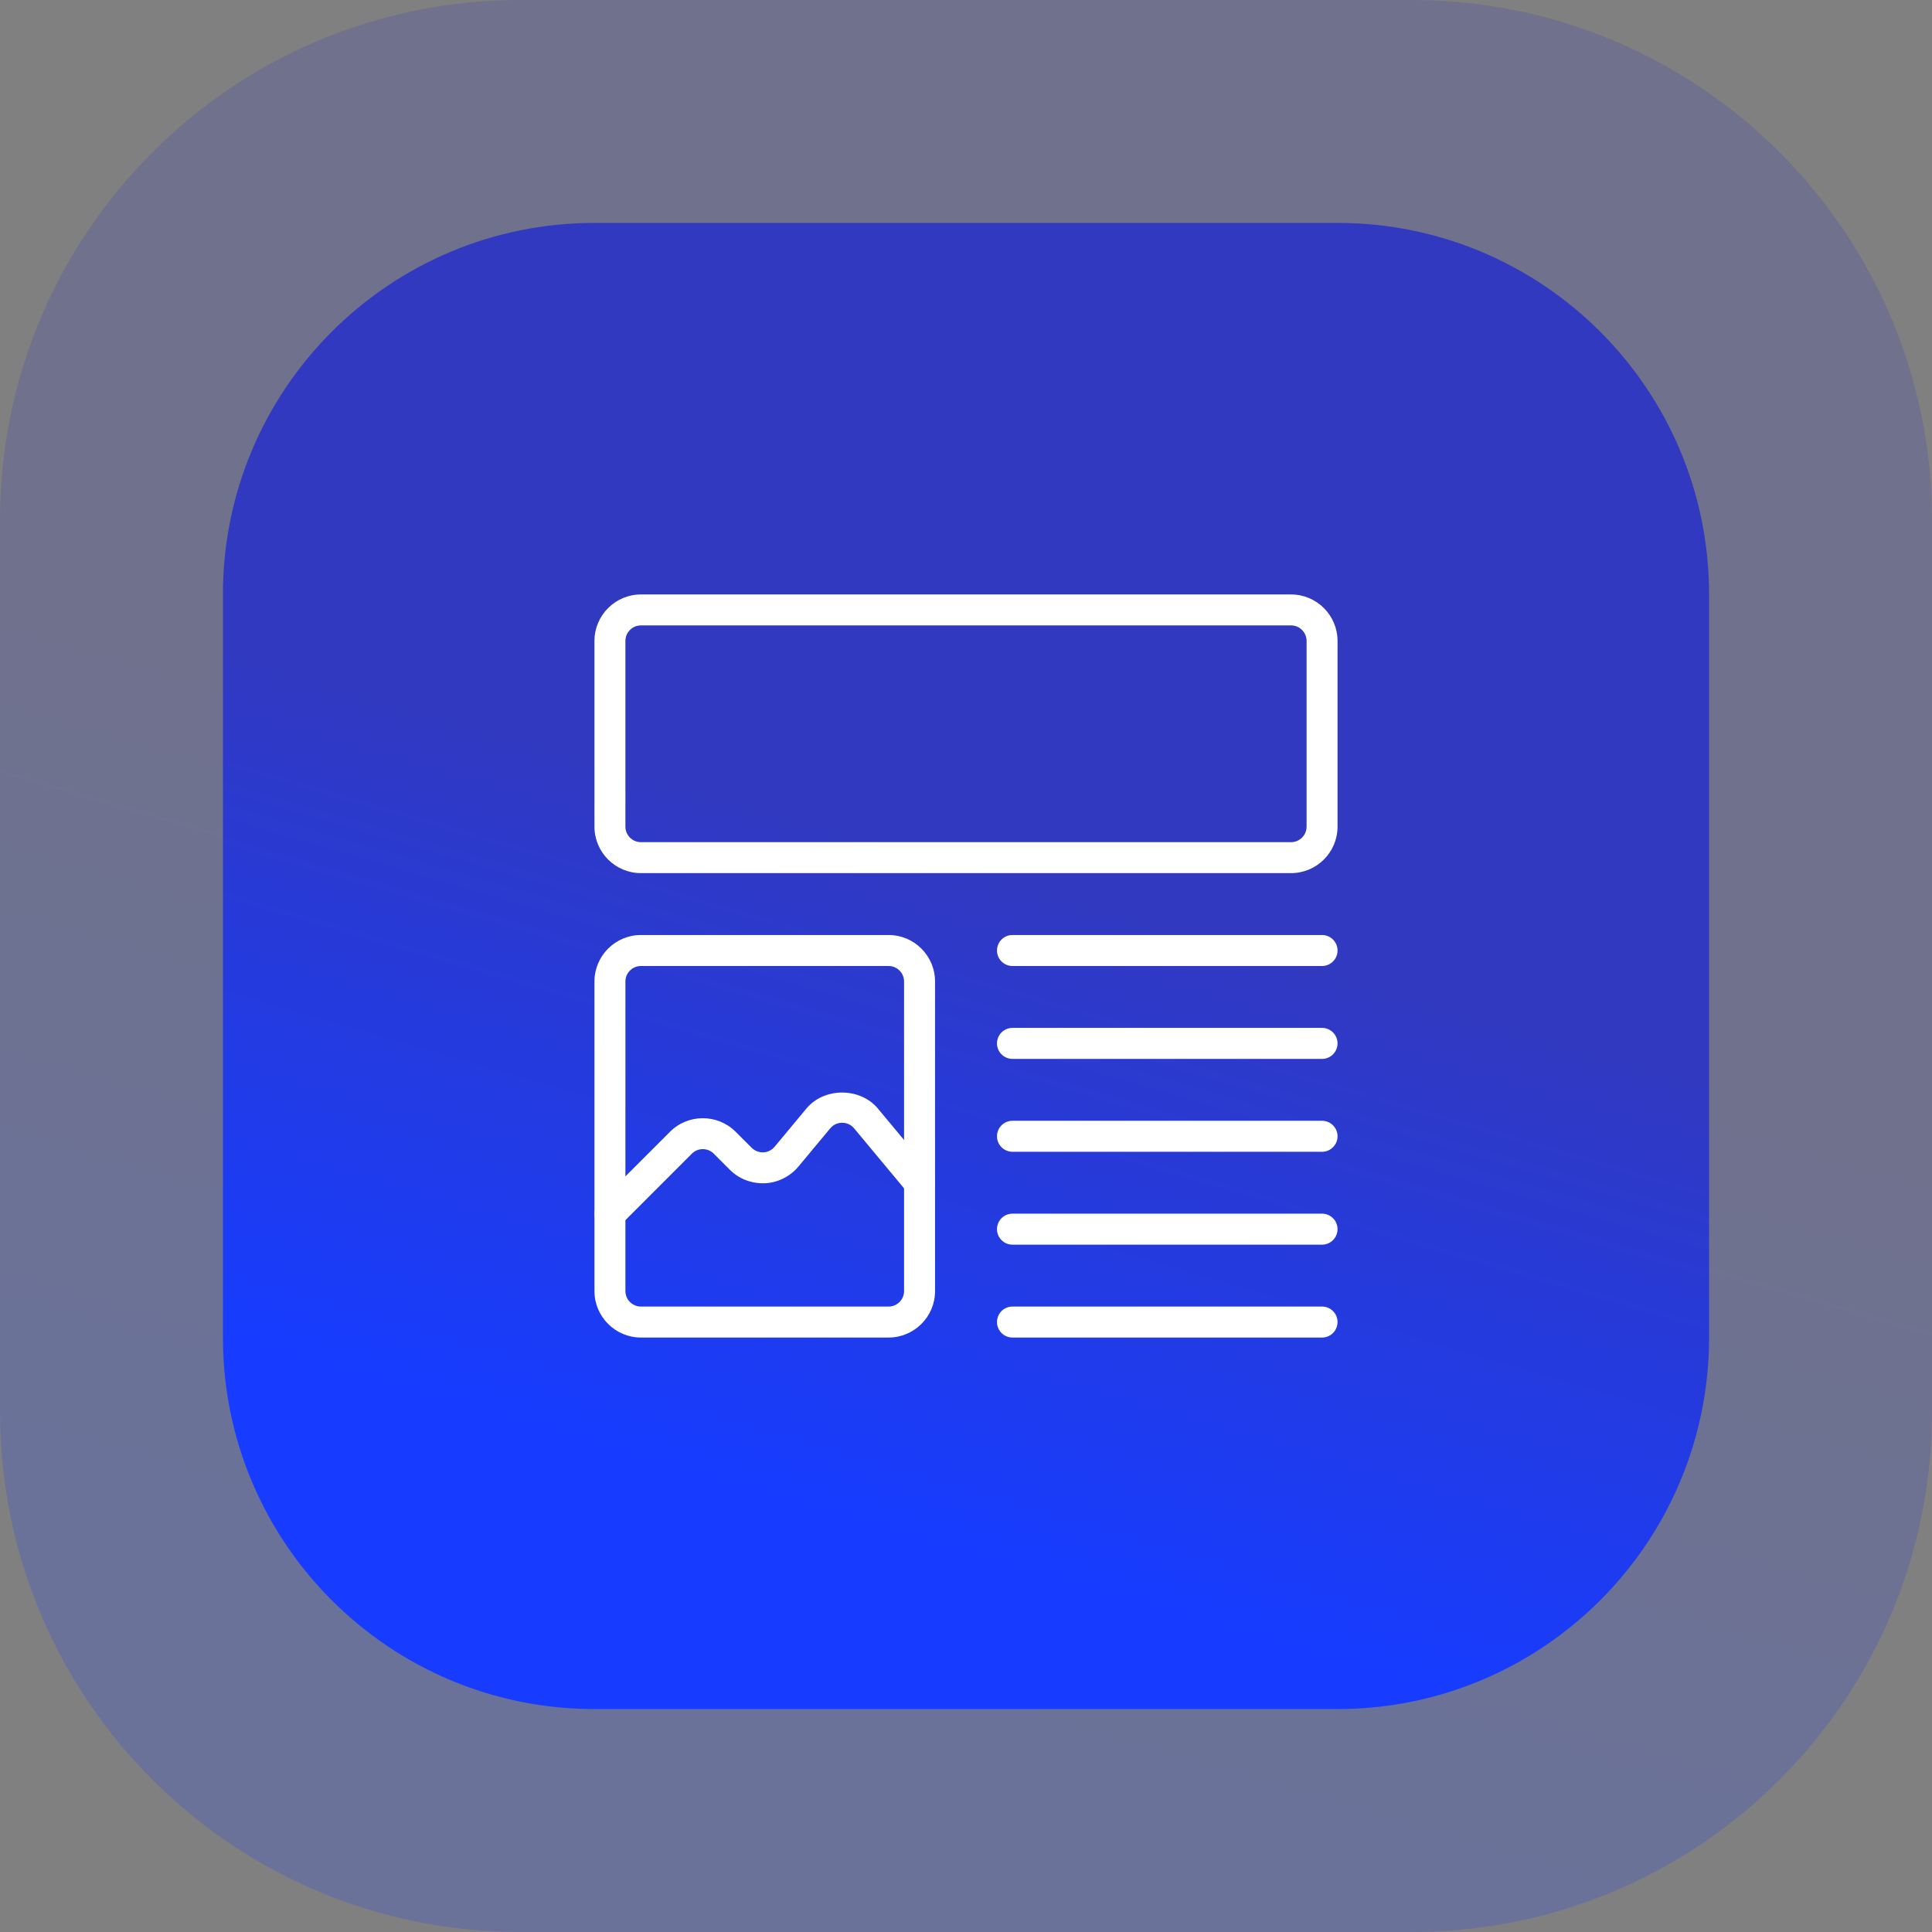
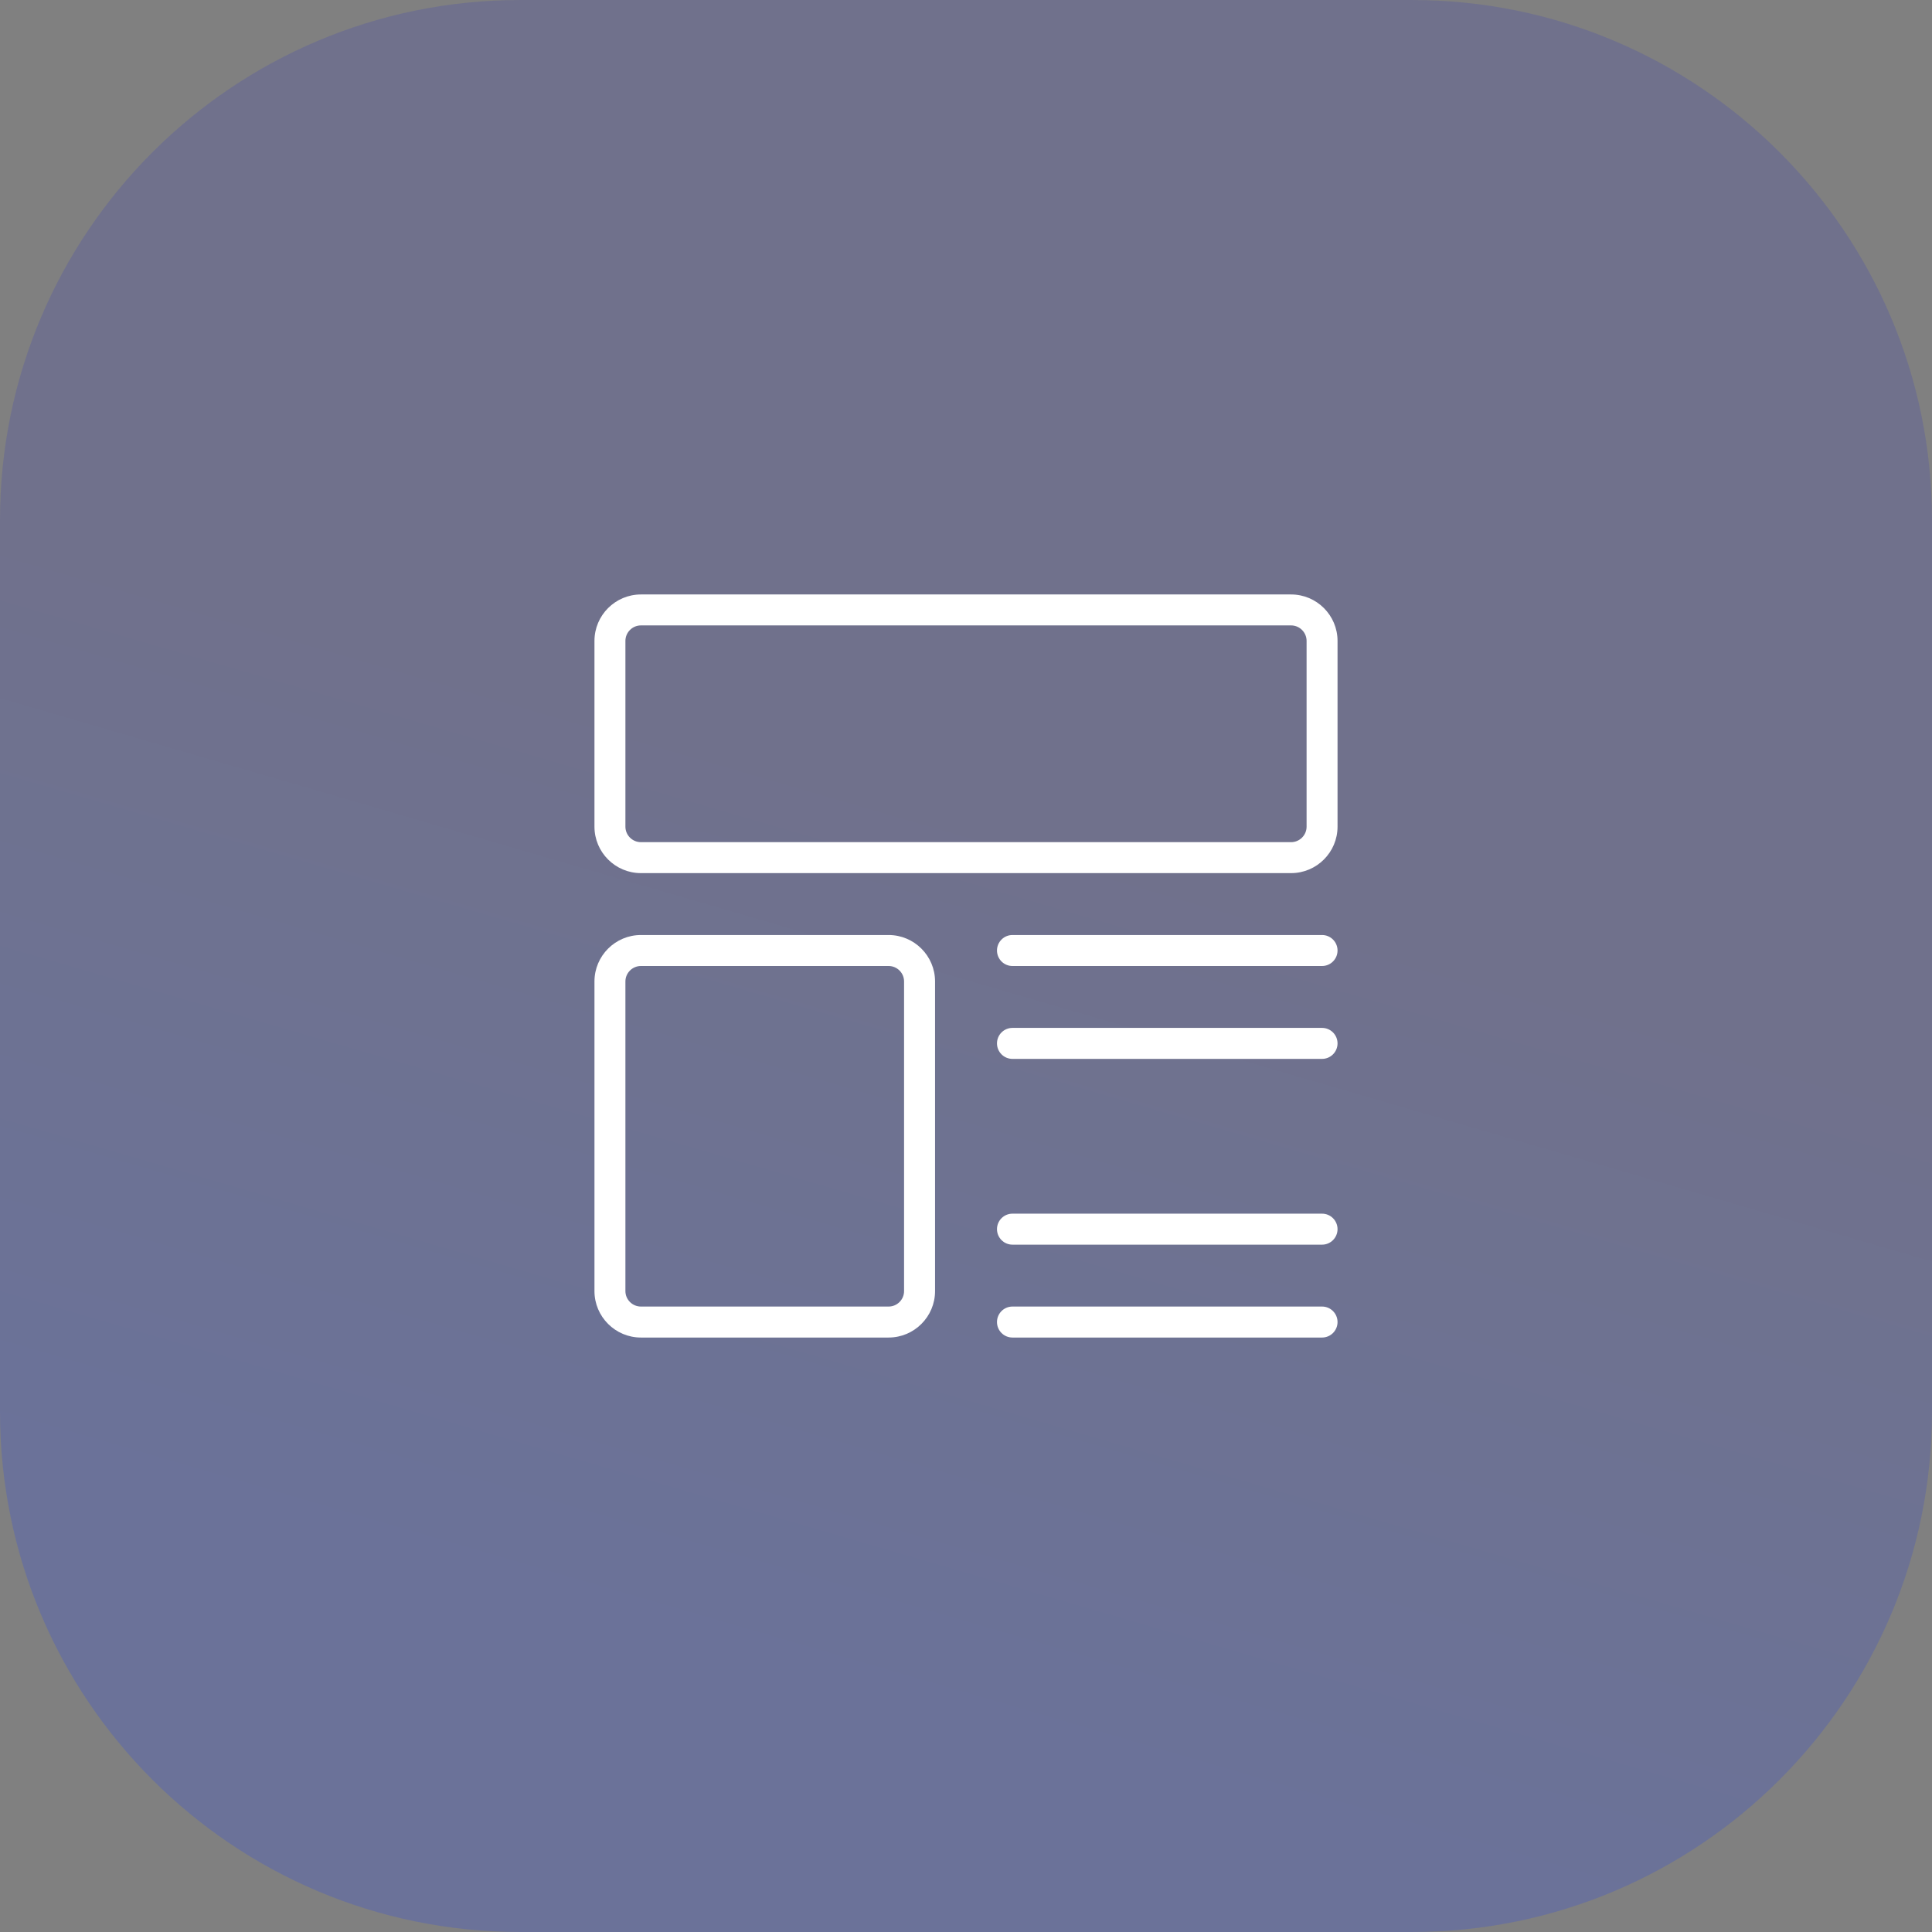
<svg xmlns="http://www.w3.org/2000/svg" width="52" height="52" viewBox="0 0 52 52" fill="none">
  <rect x="0" y="0" width="52" height="52" fill="#808080" stroke="none" />
  <path d="M0 14C0 6.268 6.268 0 14 0H38C45.732 0 52 6.268 52 14V38C52 45.732 45.732 52 38 52H14C6.268 52 0 45.732 0 38V14Z" fill="url(#paint0_linear_417_2909)" fill-opacity="0.2" />
-   <path d="M6 16C6 10.477 10.477 6 16 6H36C41.523 6 46 10.477 46 16V36C46 41.523 41.523 46 36 46H16C10.477 46 6 41.523 6 36V16Z" fill="url(#paint1_linear_417_2909)" />
  <g clip-path="url(#clip0_417_2909)">
    <path d="M34.75 23.5H17.25C16.561 23.5 16 22.939 16 22.25V17.25C16 16.561 16.561 16 17.25 16H34.75C35.439 16 36 16.561 36 17.25V22.25C36 22.939 35.439 23.5 34.75 23.5ZM17.25 16.833C17.021 16.833 16.833 17.021 16.833 17.25V22.25C16.833 22.479 17.021 22.667 17.25 22.667H34.75C34.979 22.667 35.167 22.479 35.167 22.25V17.25C35.167 17.021 34.979 16.833 34.75 16.833H17.25Z" fill="white" />
    <path d="M23.917 36H17.25C16.561 36 16 35.439 16 34.75V26.416C16 25.727 16.561 25.166 17.25 25.166H23.917C24.606 25.166 25.167 25.727 25.167 26.416V34.75C25.167 35.439 24.606 36 23.917 36ZM17.25 26C17.021 26 16.833 26.187 16.833 26.416V34.75C16.833 34.979 17.021 35.166 17.25 35.166H23.917C24.146 35.166 24.333 34.979 24.333 34.75V26.416C24.333 26.187 24.146 26 23.917 26H17.25Z" fill="white" />
    <path d="M35.584 26H27.25C27.02 26 26.834 25.813 26.834 25.583C26.834 25.353 27.02 25.166 27.25 25.166H35.584C35.813 25.166 36 25.353 36 25.583C36 25.813 35.813 26 35.584 26Z" fill="white" />
    <path d="M35.584 28.5H27.25C27.02 28.5 26.834 28.313 26.834 28.083C26.834 27.853 27.02 27.666 27.25 27.666H35.584C35.813 27.666 36 27.853 36 28.083C36 28.313 35.813 28.5 35.584 28.5Z" fill="white" />
-     <path d="M35.584 31H27.25C27.02 31 26.834 30.813 26.834 30.583C26.834 30.353 27.02 30.166 27.25 30.166H35.584C35.813 30.166 36 30.353 36 30.583C36 30.813 35.813 31 35.584 31Z" fill="white" />
    <path d="M35.584 33.5H27.25C27.02 33.5 26.834 33.313 26.834 33.083C26.834 32.853 27.02 32.666 27.25 32.666H35.584C35.813 32.666 36 32.853 36 33.083C36 33.313 35.813 33.5 35.584 33.5Z" fill="white" />
    <path d="M35.584 36H27.25C27.02 36 26.834 35.813 26.834 35.583C26.834 35.353 27.02 35.166 27.25 35.166H35.584C35.813 35.166 36 35.353 36 35.583C36 35.813 35.813 36 35.584 36Z" fill="white" />
-     <path d="M16.417 33.083C16.31 33.083 16.203 33.042 16.122 32.962C15.959 32.799 15.959 32.535 16.122 32.373L18.033 30.462C18.519 29.975 19.314 29.975 19.8 30.462L20.233 30.894C20.317 30.978 20.432 31.02 20.546 31.016C20.665 31.01 20.772 30.957 20.848 30.866L21.706 29.835C22.183 29.263 23.149 29.263 23.627 29.835L25.069 31.567C25.217 31.744 25.193 32.006 25.017 32.153C24.839 32.3 24.578 32.277 24.43 32.101L22.988 30.369C22.878 30.239 22.74 30.219 22.667 30.219C22.593 30.219 22.455 30.238 22.346 30.369L21.488 31.4C21.263 31.669 20.933 31.832 20.584 31.848C20.216 31.858 19.89 31.729 19.643 31.483L19.211 31.051C19.049 30.888 18.784 30.888 18.622 31.051L16.711 32.962C16.63 33.042 16.523 33.083 16.417 33.083Z" fill="white" />
  </g>
  <defs>
    <linearGradient id="paint0_linear_417_2909" x1="-1.872" y1="38.381" x2="4.622" y2="16.111" gradientUnits="userSpaceOnUse">
      <stop stop-color="#173CFF" />
      <stop offset="1" stop-color="#3139C0" />
    </linearGradient>
    <linearGradient id="paint1_linear_417_2909" x1="4.56" y1="35.524" x2="9.555" y2="18.393" gradientUnits="userSpaceOnUse">
      <stop stop-color="#173CFF" />
      <stop offset="1" stop-color="#3139C0" />
    </linearGradient>
    <clipPath id="clip0_417_2909">
      <rect width="20" height="20" fill="white" transform="translate(16 16)" />
    </clipPath>
  </defs>
</svg>